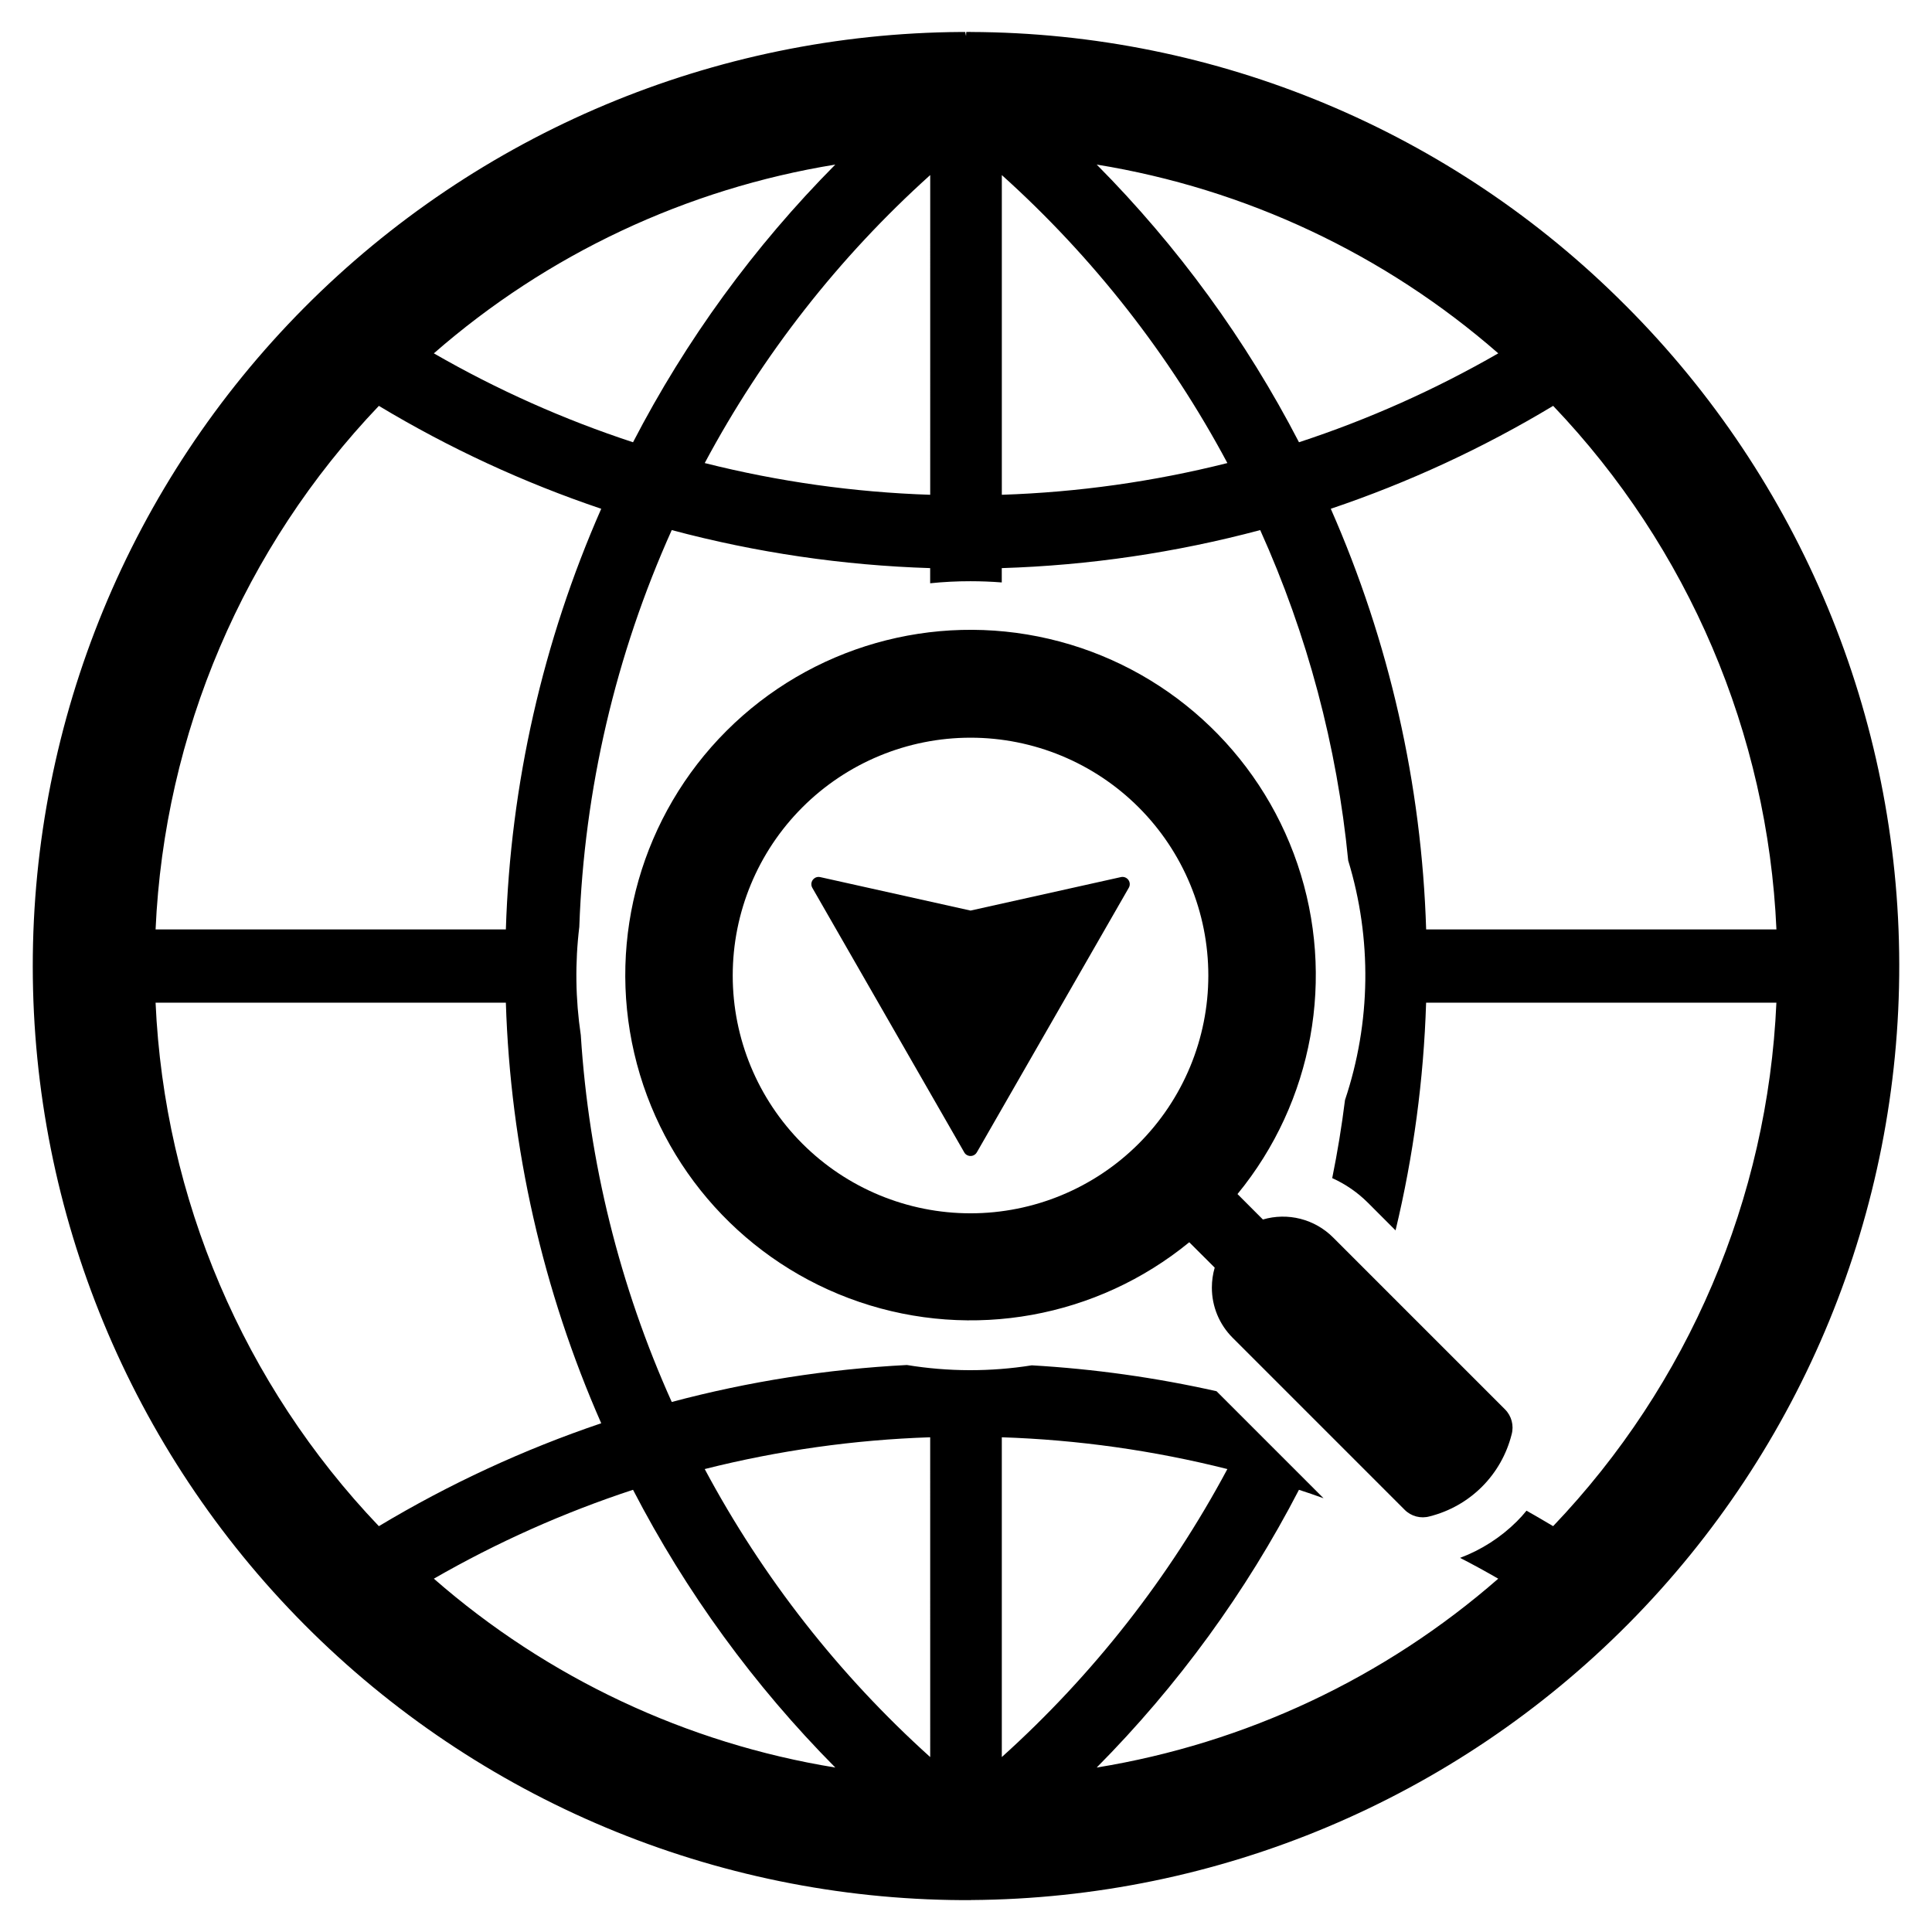
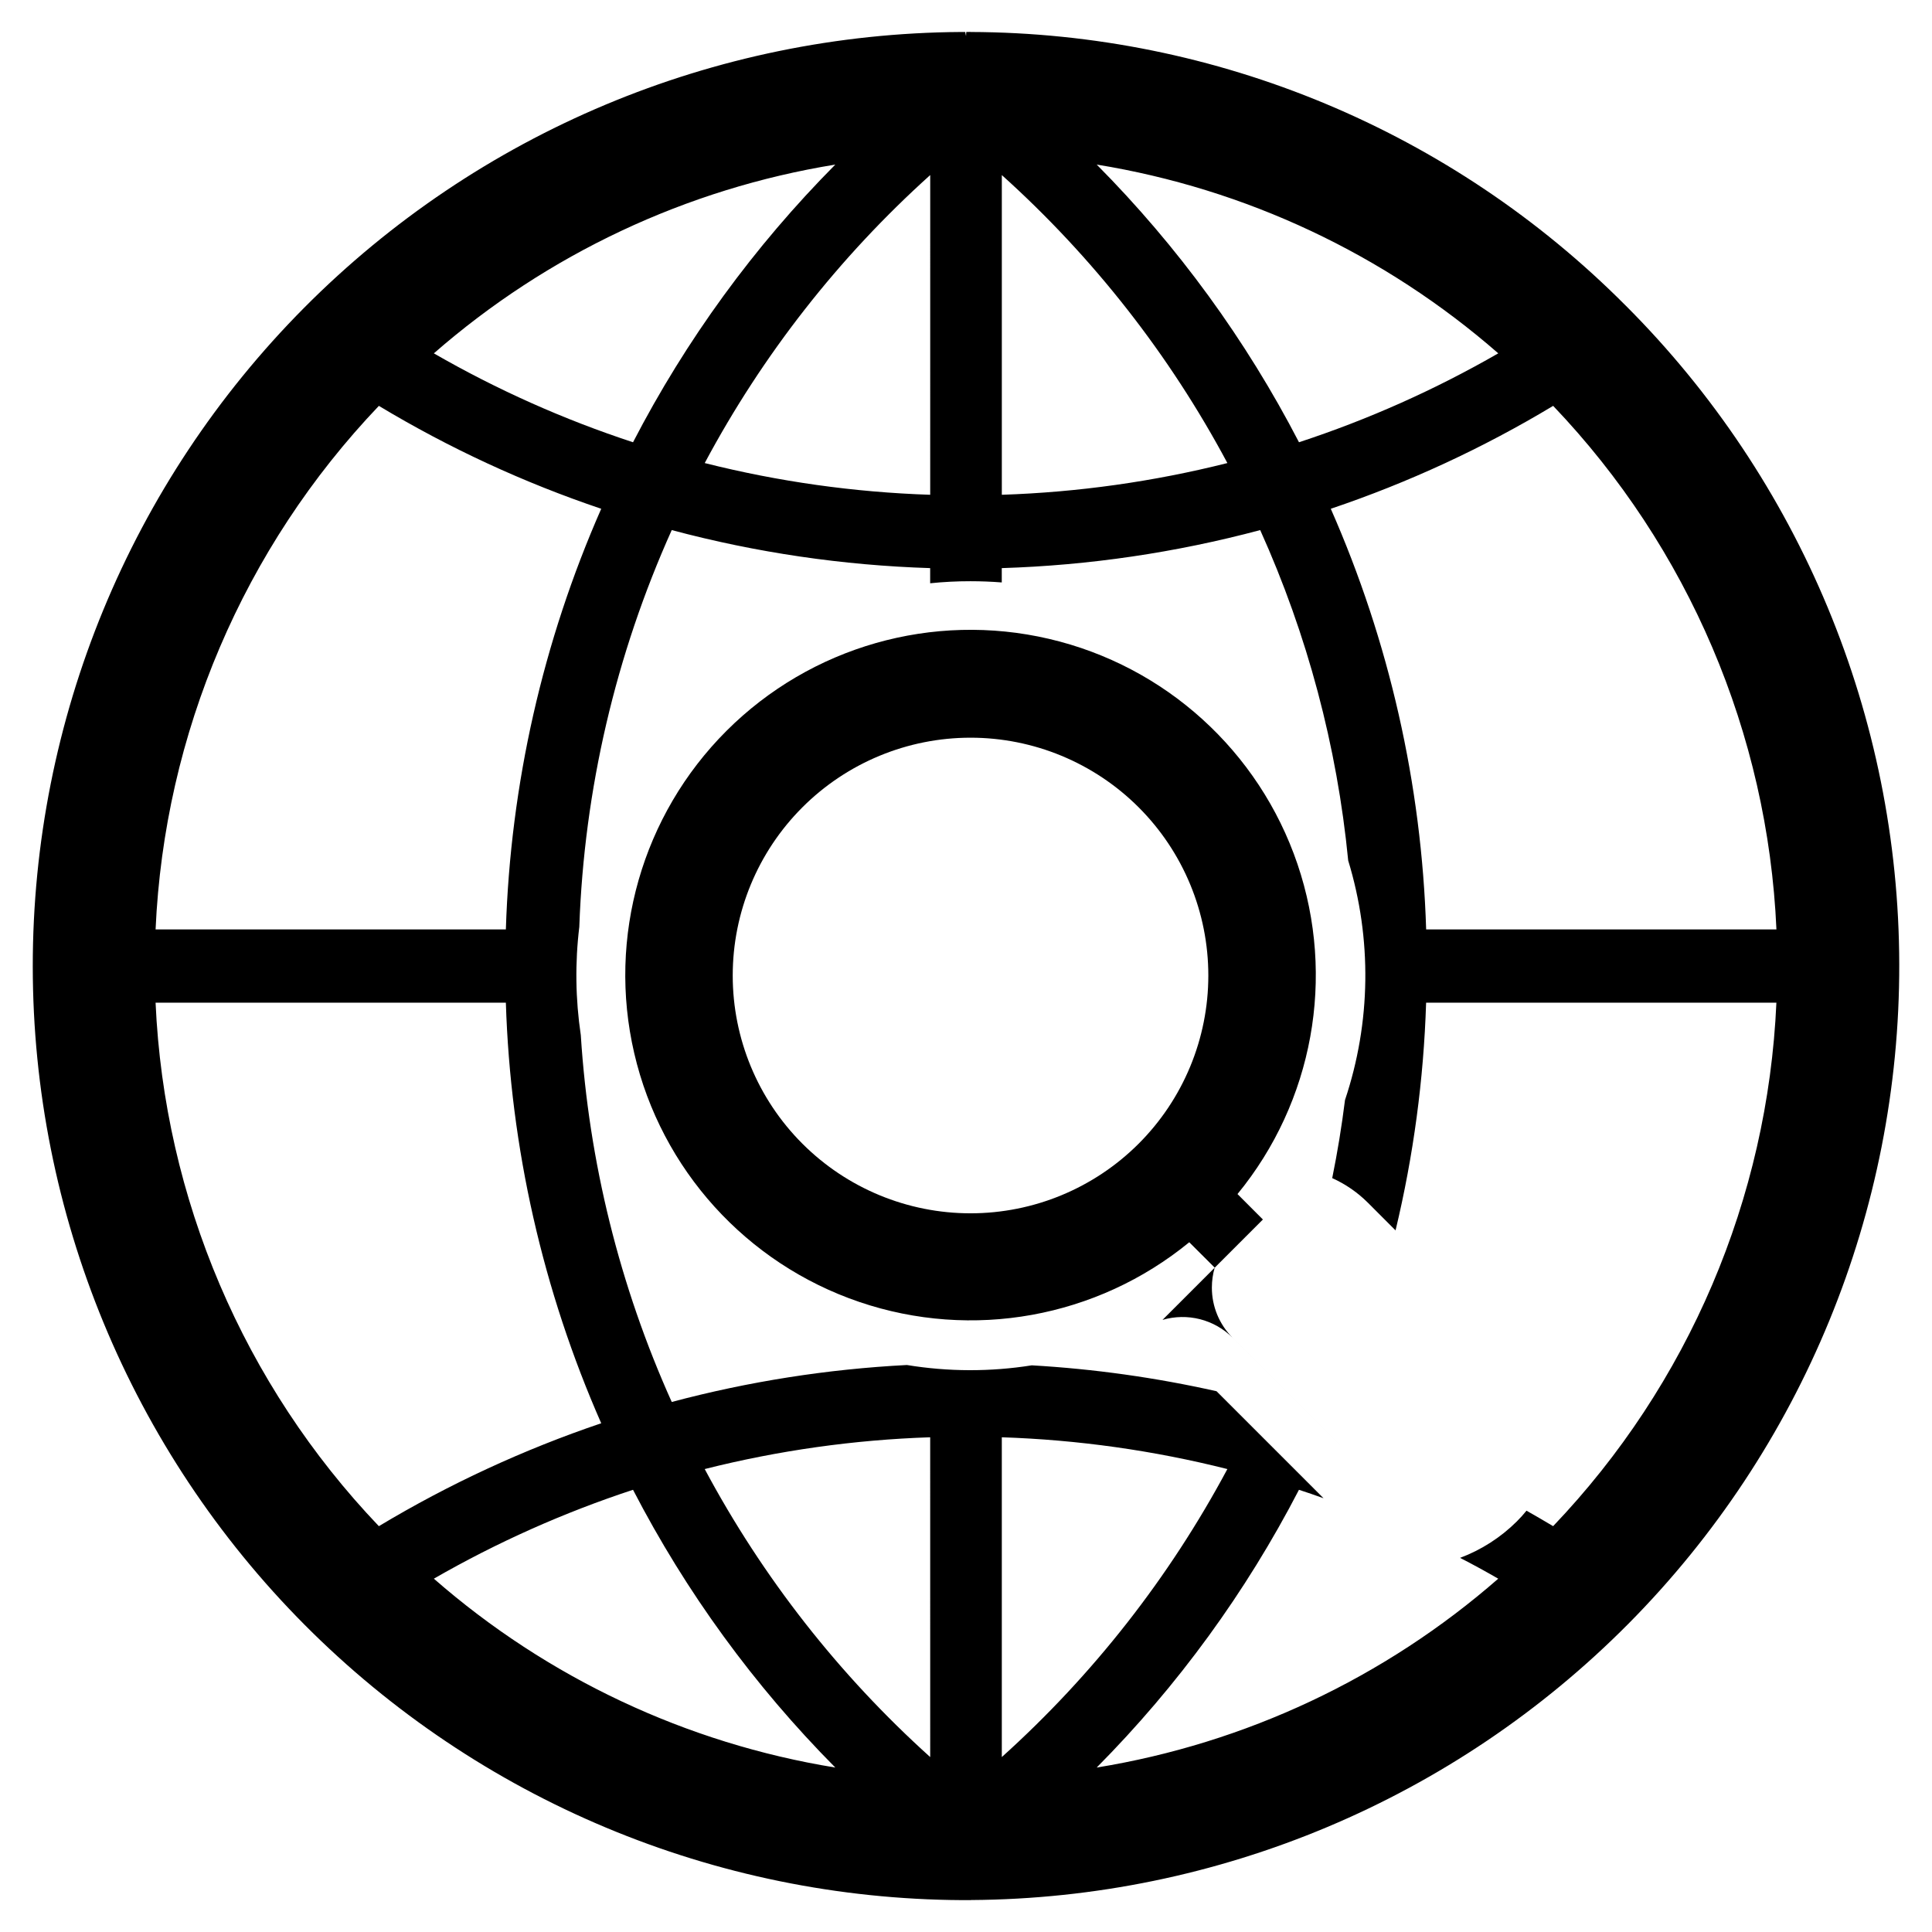
<svg xmlns="http://www.w3.org/2000/svg" fill="#000000" width="800px" height="800px" version="1.1" viewBox="144 144 512 512">
  <g>
-     <path d="m441.05 376.44-39.844 8.871-39.863-8.875c-0.133-0.027-0.27-0.043-0.406-0.043-0.336 0-0.664 0.09-0.953 0.258-0.441 0.254-0.766 0.672-0.902 1.168-0.133 0.492-0.066 1.02 0.191 1.461l40.266 70.113h-0.004c0.168 0.297 0.41 0.543 0.707 0.707 0.922 0.527 2.098 0.211 2.629-0.711l40.238-70.062c0.41-0.656 0.383-1.496-0.066-2.129-0.453-0.629-1.234-0.93-1.992-0.758z" />
    <path d="m574.82 224.98c-45.984-46.23-108.44-72.309-173.64-72.504v-0.023l-1.109 0.023-0.062 1.086-0.219-1.086h-1.086c-65.406 0.402-127.99 26.672-174.09 73.074-46.098 46.402-71.957 109.16-71.93 174.57 0.027 65.406 25.941 128.14 72.082 174.51 46.137 46.359 108.75 72.578 174.16 72.922h2.41v-0.023c65.469-0.402 128.11-26.73 174.21-73.215 46.105-46.488 71.914-109.35 71.777-174.82-0.133-65.473-26.203-128.22-72.5-174.52zm39.953 165.33h-92.828c-1.195-38.438-9.773-76.285-25.273-111.48 20.57-6.934 40.332-16.078 58.93-27.273 35.855 37.574 56.879 86.867 59.172 138.75zm-73.719-152.67c-16.75 9.641-34.445 17.535-52.809 23.562-14.031-27.109-32.109-51.922-53.609-73.59 39.449 6.41 76.316 23.738 106.42 50.027zm-131.56-47.246c24.203 21.777 44.434 47.602 59.777 76.32-19.57 4.926-39.609 7.742-59.777 8.406zm-18.977 0-0.004 84.727c-20.16-0.664-40.191-3.481-59.754-8.406 15.336-28.715 35.559-54.543 59.754-76.32zm-25.145-2.777-0.004-0.004c-21.5 21.668-39.578 46.48-53.609 73.59-18.355-6.023-36.047-13.918-52.785-23.562 30.094-26.293 66.953-43.621 106.39-50.027zm-120.97 63.941c18.602 11.191 38.359 20.336 58.93 27.273-15.488 35.199-24.066 73.043-25.273 111.48h-92.828c2.312-51.883 23.332-101.17 59.172-138.75zm-59.172 158.16h92.828c1.207 38.43 9.789 76.266 25.273 111.46-20.562 6.957-40.316 16.102-58.93 27.273-35.84-37.574-56.859-86.855-59.172-138.73zm73.742 152.65c16.746-9.633 34.434-17.527 52.785-23.559 14.031 27.113 32.109 51.934 53.609 73.609-39.445-6.414-76.305-23.754-106.39-50.051zm131.54 47.27h-0.004c-24.188-21.789-44.406-47.613-59.754-76.324 19.562-4.93 39.594-7.754 59.754-8.422zm18.977 0v-84.746c20.168 0.668 40.207 3.492 59.777 8.422-15.355 28.711-35.582 54.539-59.777 76.324zm146.11-61.188c-2.324-1.391-4.691-2.758-7.059-4.106-0.809 1.004-1.672 1.957-2.586 2.867-4.269 4.238-9.391 7.523-15.023 9.641 3.41 1.738 6.797 3.606 10.117 5.516-30.102 26.297-66.969 43.633-106.42 50.051 21.5-21.676 39.578-46.496 53.609-73.609 2.172 0.715 4.363 1.453 6.516 2.238l-28.359-28.359c-16.105-3.617-32.484-5.914-48.965-6.863-10.965 1.742-22.137 1.711-33.09-0.086-21.059 1.086-41.945 4.367-62.32 9.793-13.809-30.699-21.977-63.641-24.102-97.234-1.418-9.508-1.551-19.164-0.391-28.707v-0.086c1.293-36.266 9.613-71.934 24.492-105.03 22.367 5.973 45.348 9.352 68.484 10.078v4.016c3.551-0.367 7.117-0.547 10.684-0.543 2.777 0 5.559 0.109 8.293 0.324v-3.801l0.004 0.004c23.137-0.723 46.117-4.106 68.484-10.078 12.5 27.723 20.375 57.305 23.32 87.574 6.336 20.727 6.039 42.918-0.848 63.469-0.867 6.949-1.996 13.848-3.387 20.691 3.508 1.578 6.699 3.777 9.426 6.492l7.359 7.363c4.746-19.785 7.461-40.004 8.098-60.344h92.828c-2.293 51.879-23.316 101.17-59.172 138.73z" />
-     <path d="m478.68 467.18-6.731-6.742c20.051-24.445 26.062-57.504 15.898-87.441-10.16-29.938-35.059-52.508-65.844-59.691-30.785-7.188-63.102 2.027-85.469 24.371-22.363 22.344-31.613 54.652-24.453 85.445 7.156 30.793 29.703 55.711 59.629 65.902 29.926 10.191 62.992 4.211 87.457-15.816l6.742 6.731c-0.5 1.715-0.75 3.492-0.75 5.277-0.012 4.992 1.969 9.781 5.504 13.309l45.566 45.566c1.738 1.762 4.297 2.434 6.676 1.754 5.234-1.316 10.016-4.027 13.832-7.84 3.816-3.816 6.527-8.594 7.848-13.824 0.672-2.383 0.004-4.945-1.754-6.691l-45.566-45.57c-2.387-2.383-5.371-4.082-8.641-4.918-3.273-0.832-6.707-0.77-9.945 0.18zm-77.488-1.637v-0.004c-16.711 0-32.742-6.641-44.559-18.461-11.82-11.82-18.457-27.852-18.453-44.566 0-16.715 6.641-32.742 18.461-44.559 11.82-11.82 27.852-18.457 44.566-18.457 16.711 0.004 32.742 6.644 44.559 18.465 11.82 11.82 18.457 27.852 18.453 44.566 0 16.711-6.641 32.742-18.461 44.559-11.82 11.816-27.852 18.457-44.566 18.453z" />
+     <path d="m478.68 467.18-6.731-6.742c20.051-24.445 26.062-57.504 15.898-87.441-10.16-29.938-35.059-52.508-65.844-59.691-30.785-7.188-63.102 2.027-85.469 24.371-22.363 22.344-31.613 54.652-24.453 85.445 7.156 30.793 29.703 55.711 59.629 65.902 29.926 10.191 62.992 4.211 87.457-15.816l6.742 6.731c-0.5 1.715-0.75 3.492-0.75 5.277-0.012 4.992 1.969 9.781 5.504 13.309l45.566 45.566l-45.566-45.57c-2.387-2.383-5.371-4.082-8.641-4.918-3.273-0.832-6.707-0.77-9.945 0.18zm-77.488-1.637v-0.004c-16.711 0-32.742-6.641-44.559-18.461-11.82-11.82-18.457-27.852-18.453-44.566 0-16.715 6.641-32.742 18.461-44.559 11.82-11.82 27.852-18.457 44.566-18.457 16.711 0.004 32.742 6.644 44.559 18.465 11.82 11.82 18.457 27.852 18.453 44.566 0 16.711-6.641 32.742-18.461 44.559-11.82 11.816-27.852 18.457-44.566 18.453z" />
  </g>
</svg>